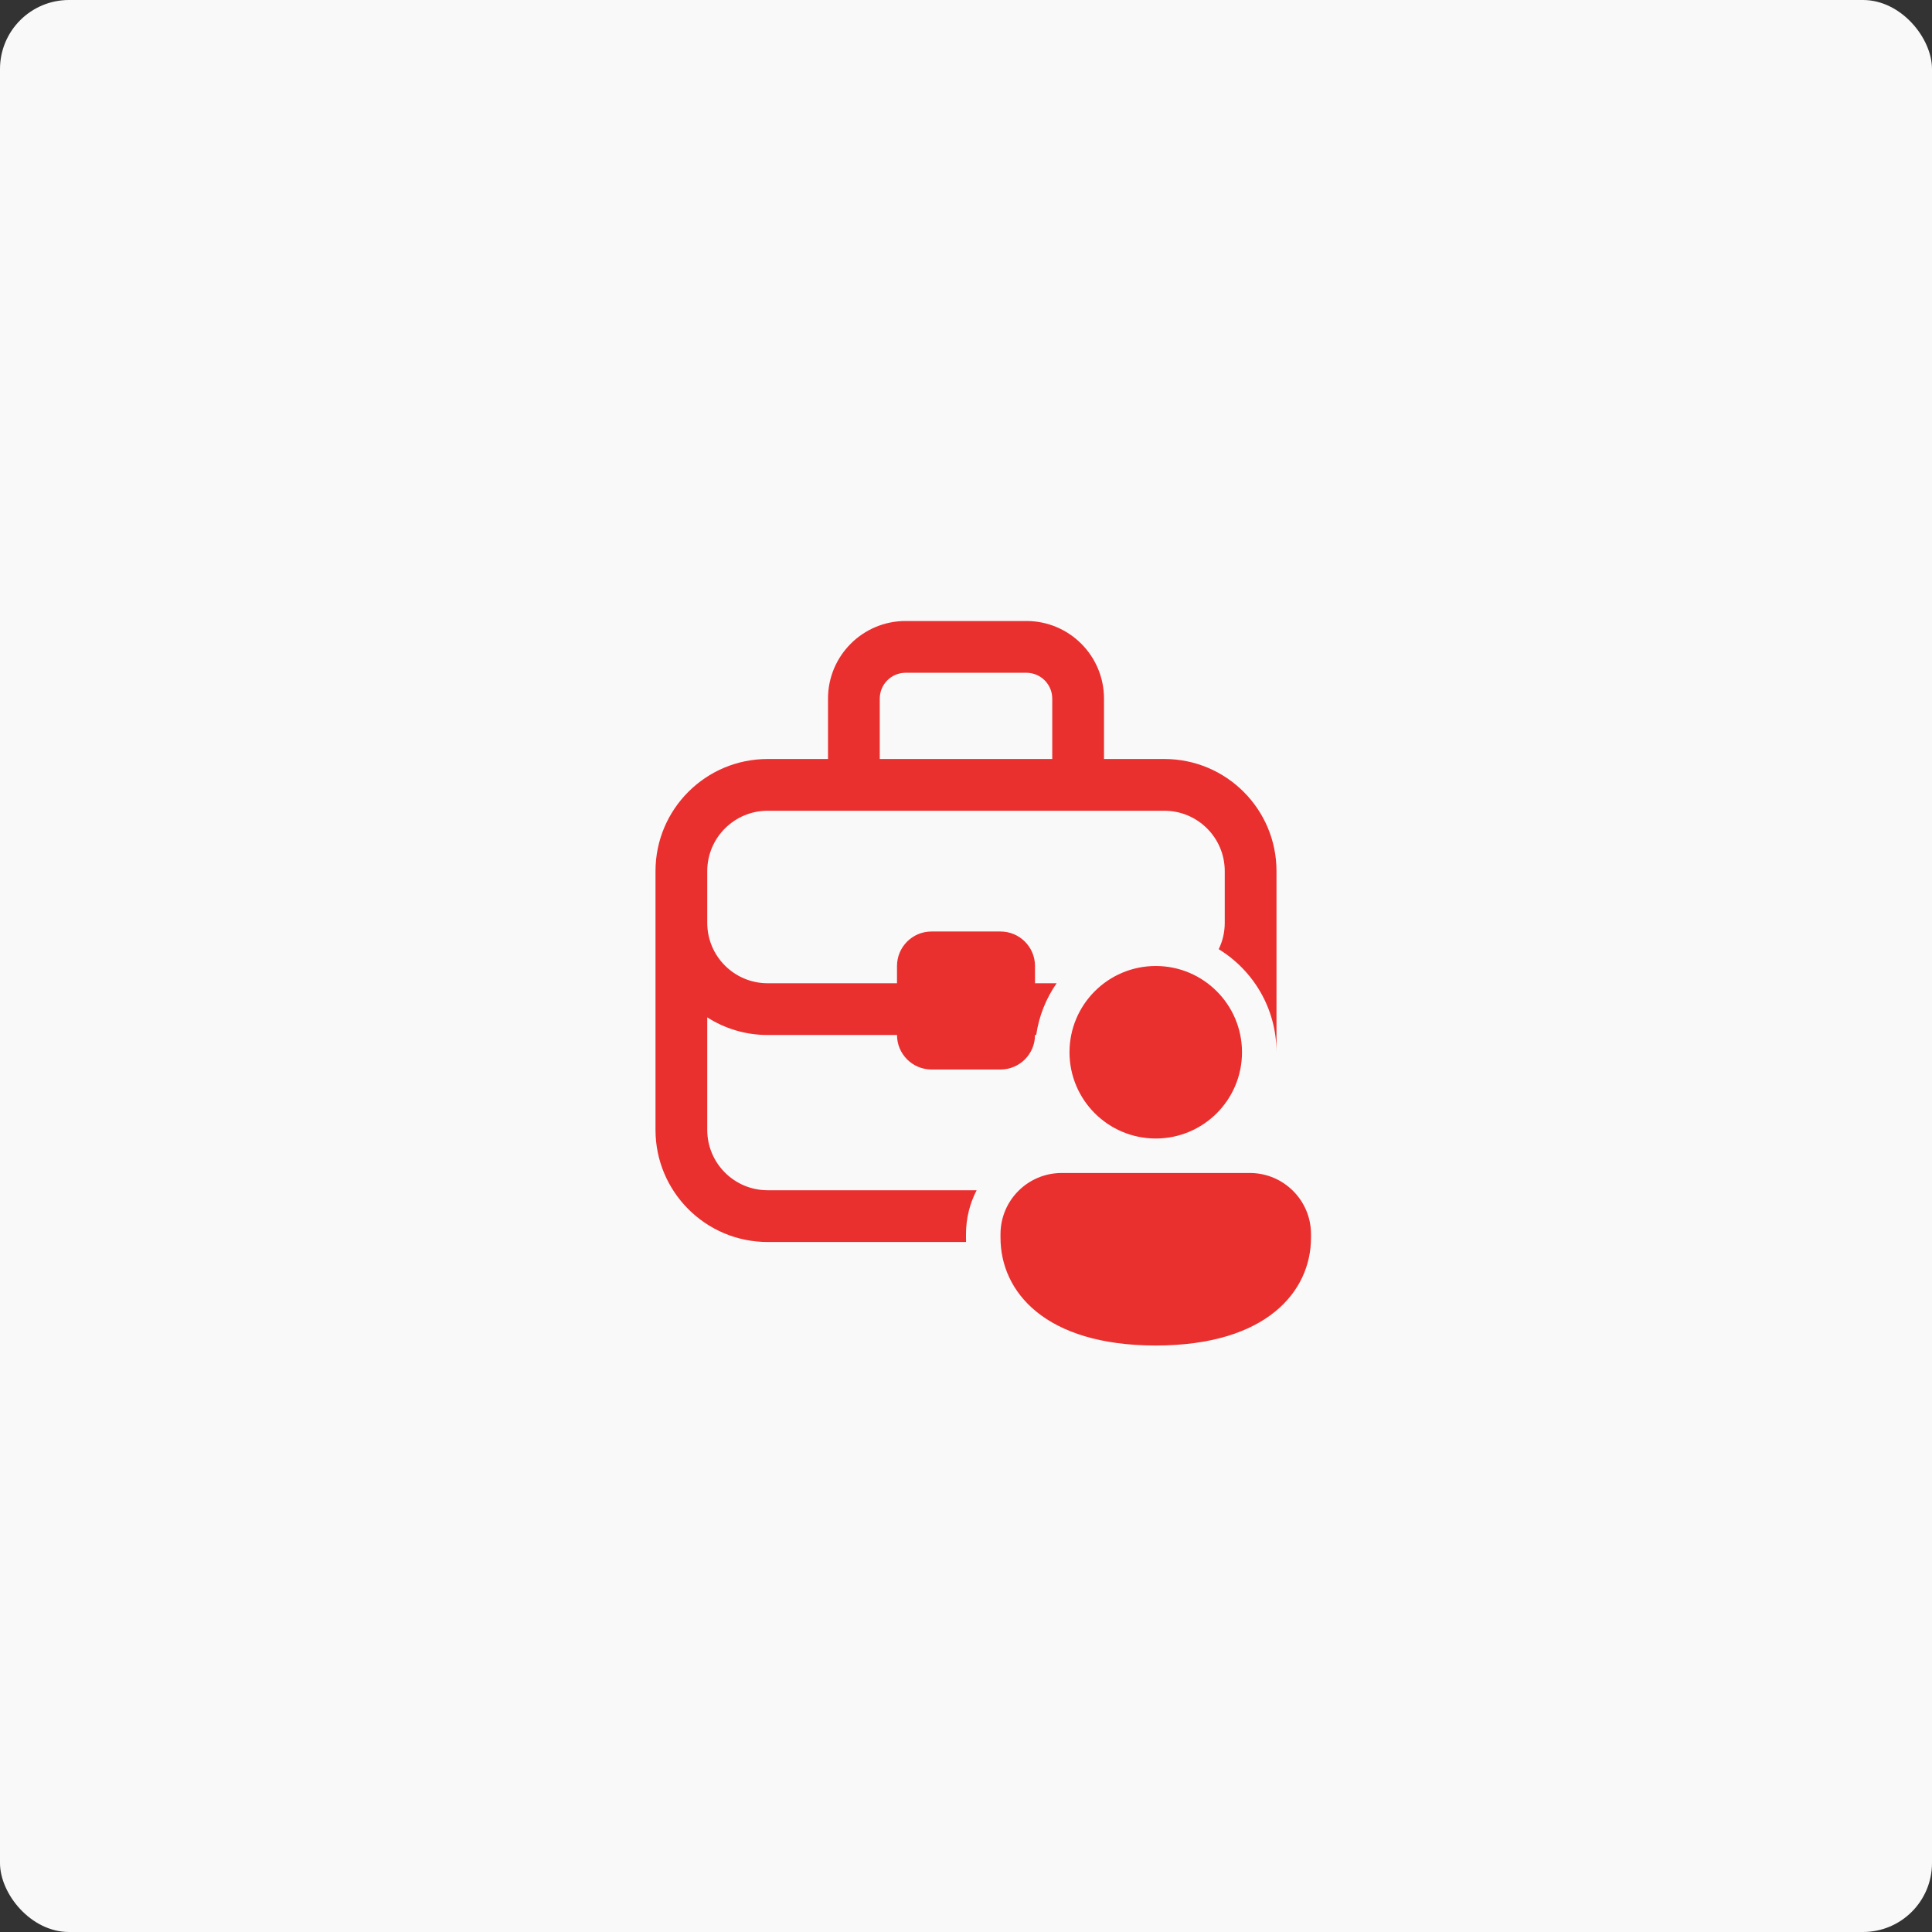
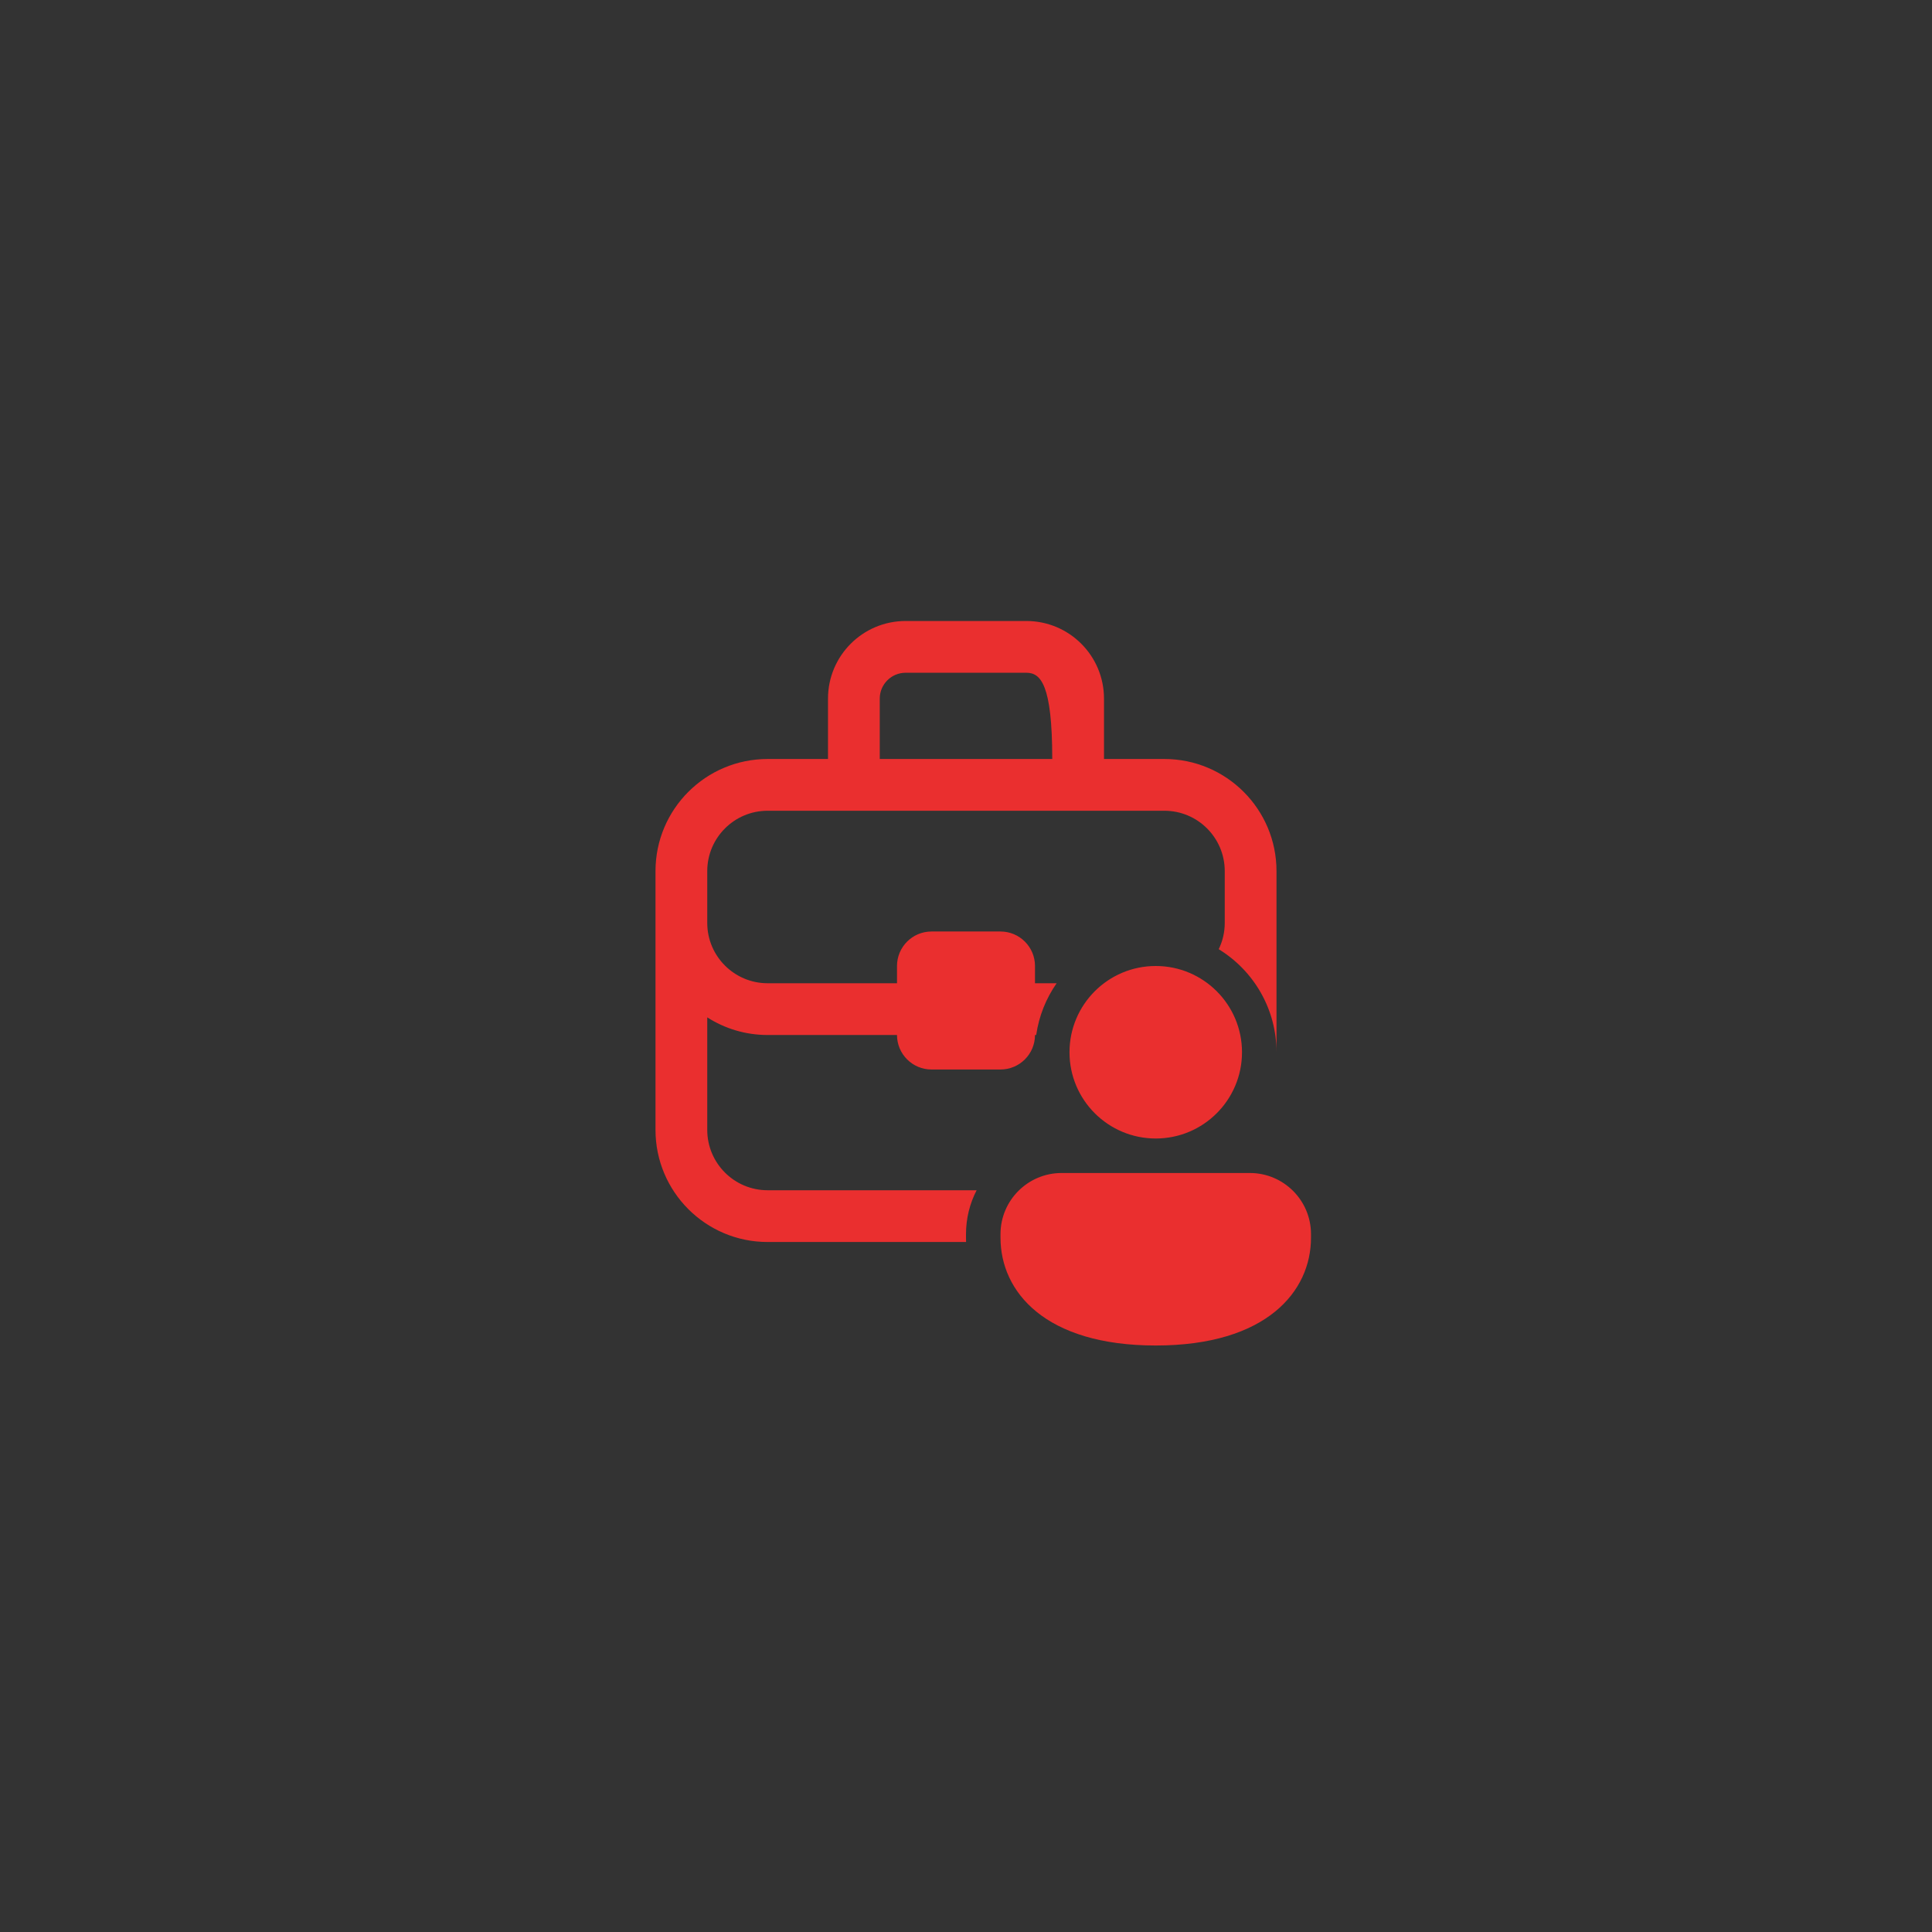
<svg xmlns="http://www.w3.org/2000/svg" width="56" height="56" viewBox="0 0 56 56" fill="none">
  <rect x="0" y="0" width="56" height="56" fill="#333333" stroke="none" />
-   <rect width="56" height="56" rx="2" fill="#F9F9F9" />
-   <path d="M24 22V20.25C24 19.007 25.007 18 26.25 18H29.75C30.993 18 32 19.007 32 20.25V22H33.75C35.545 22 37 23.455 37 25.25V30.5C37 29.236 36.33 28.128 35.325 27.513C35.437 27.282 35.5 27.024 35.5 26.75V25.25C35.5 24.284 34.717 23.5 33.75 23.5H22.25C21.284 23.5 20.5 24.284 20.5 25.25V26.75C20.5 27.716 21.284 28.5 22.25 28.5H26V28C26 27.448 26.448 27 27 27H29C29.552 27 30 27.448 30 28V28.5H30.627C30.322 28.938 30.114 29.448 30.035 30H30C30 30.552 29.552 31 29 31H27C26.448 31 26 30.552 26 30H22.25C21.606 30 21.005 29.812 20.5 29.489V32.75C20.5 33.717 21.284 34.5 22.25 34.5H28.308C28.111 34.881 28 35.313 28 35.772V35.875C28 35.917 28.001 35.958 28.002 36H22.25C20.455 36 19 34.545 19 32.75V25.25C19 23.455 20.455 22 22.25 22H24ZM29.75 19.5H26.25C25.836 19.5 25.5 19.836 25.5 20.25V22H30.5V20.25C30.5 19.836 30.164 19.5 29.75 19.5ZM36 30.5C36 31.881 34.881 33 33.5 33C32.119 33 31 31.881 31 30.5C31 29.119 32.119 28 33.5 28C34.881 28 36 29.119 36 30.5ZM38 35.875C38 37.431 36.714 39 33.5 39C30.286 39 29 37.437 29 35.875V35.772C29 34.793 29.794 34 30.773 34H36.227C37.206 34 38 34.793 38 35.772V35.875Z" fill="#EA2F2F" />
+   <path d="M24 22V20.25C24 19.007 25.007 18 26.25 18H29.75C30.993 18 32 19.007 32 20.25V22H33.75C35.545 22 37 23.455 37 25.25V30.5C37 29.236 36.33 28.128 35.325 27.513C35.437 27.282 35.5 27.024 35.5 26.75V25.25C35.5 24.284 34.717 23.5 33.75 23.5H22.25C21.284 23.5 20.5 24.284 20.5 25.25V26.75C20.5 27.716 21.284 28.5 22.25 28.5H26V28C26 27.448 26.448 27 27 27H29C29.552 27 30 27.448 30 28V28.5H30.627C30.322 28.938 30.114 29.448 30.035 30H30C30 30.552 29.552 31 29 31H27C26.448 31 26 30.552 26 30H22.25C21.606 30 21.005 29.812 20.5 29.489V32.75C20.5 33.717 21.284 34.5 22.25 34.5H28.308C28.111 34.881 28 35.313 28 35.772V35.875C28 35.917 28.001 35.958 28.002 36H22.25C20.455 36 19 34.545 19 32.75V25.25C19 23.455 20.455 22 22.25 22H24ZM29.75 19.5H26.25C25.836 19.5 25.5 19.836 25.5 20.25V22H30.5C30.5 19.836 30.164 19.5 29.75 19.5ZM36 30.5C36 31.881 34.881 33 33.5 33C32.119 33 31 31.881 31 30.5C31 29.119 32.119 28 33.5 28C34.881 28 36 29.119 36 30.5ZM38 35.875C38 37.431 36.714 39 33.5 39C30.286 39 29 37.437 29 35.875V35.772C29 34.793 29.794 34 30.773 34H36.227C37.206 34 38 34.793 38 35.772V35.875Z" fill="#EA2F2F" />
</svg>